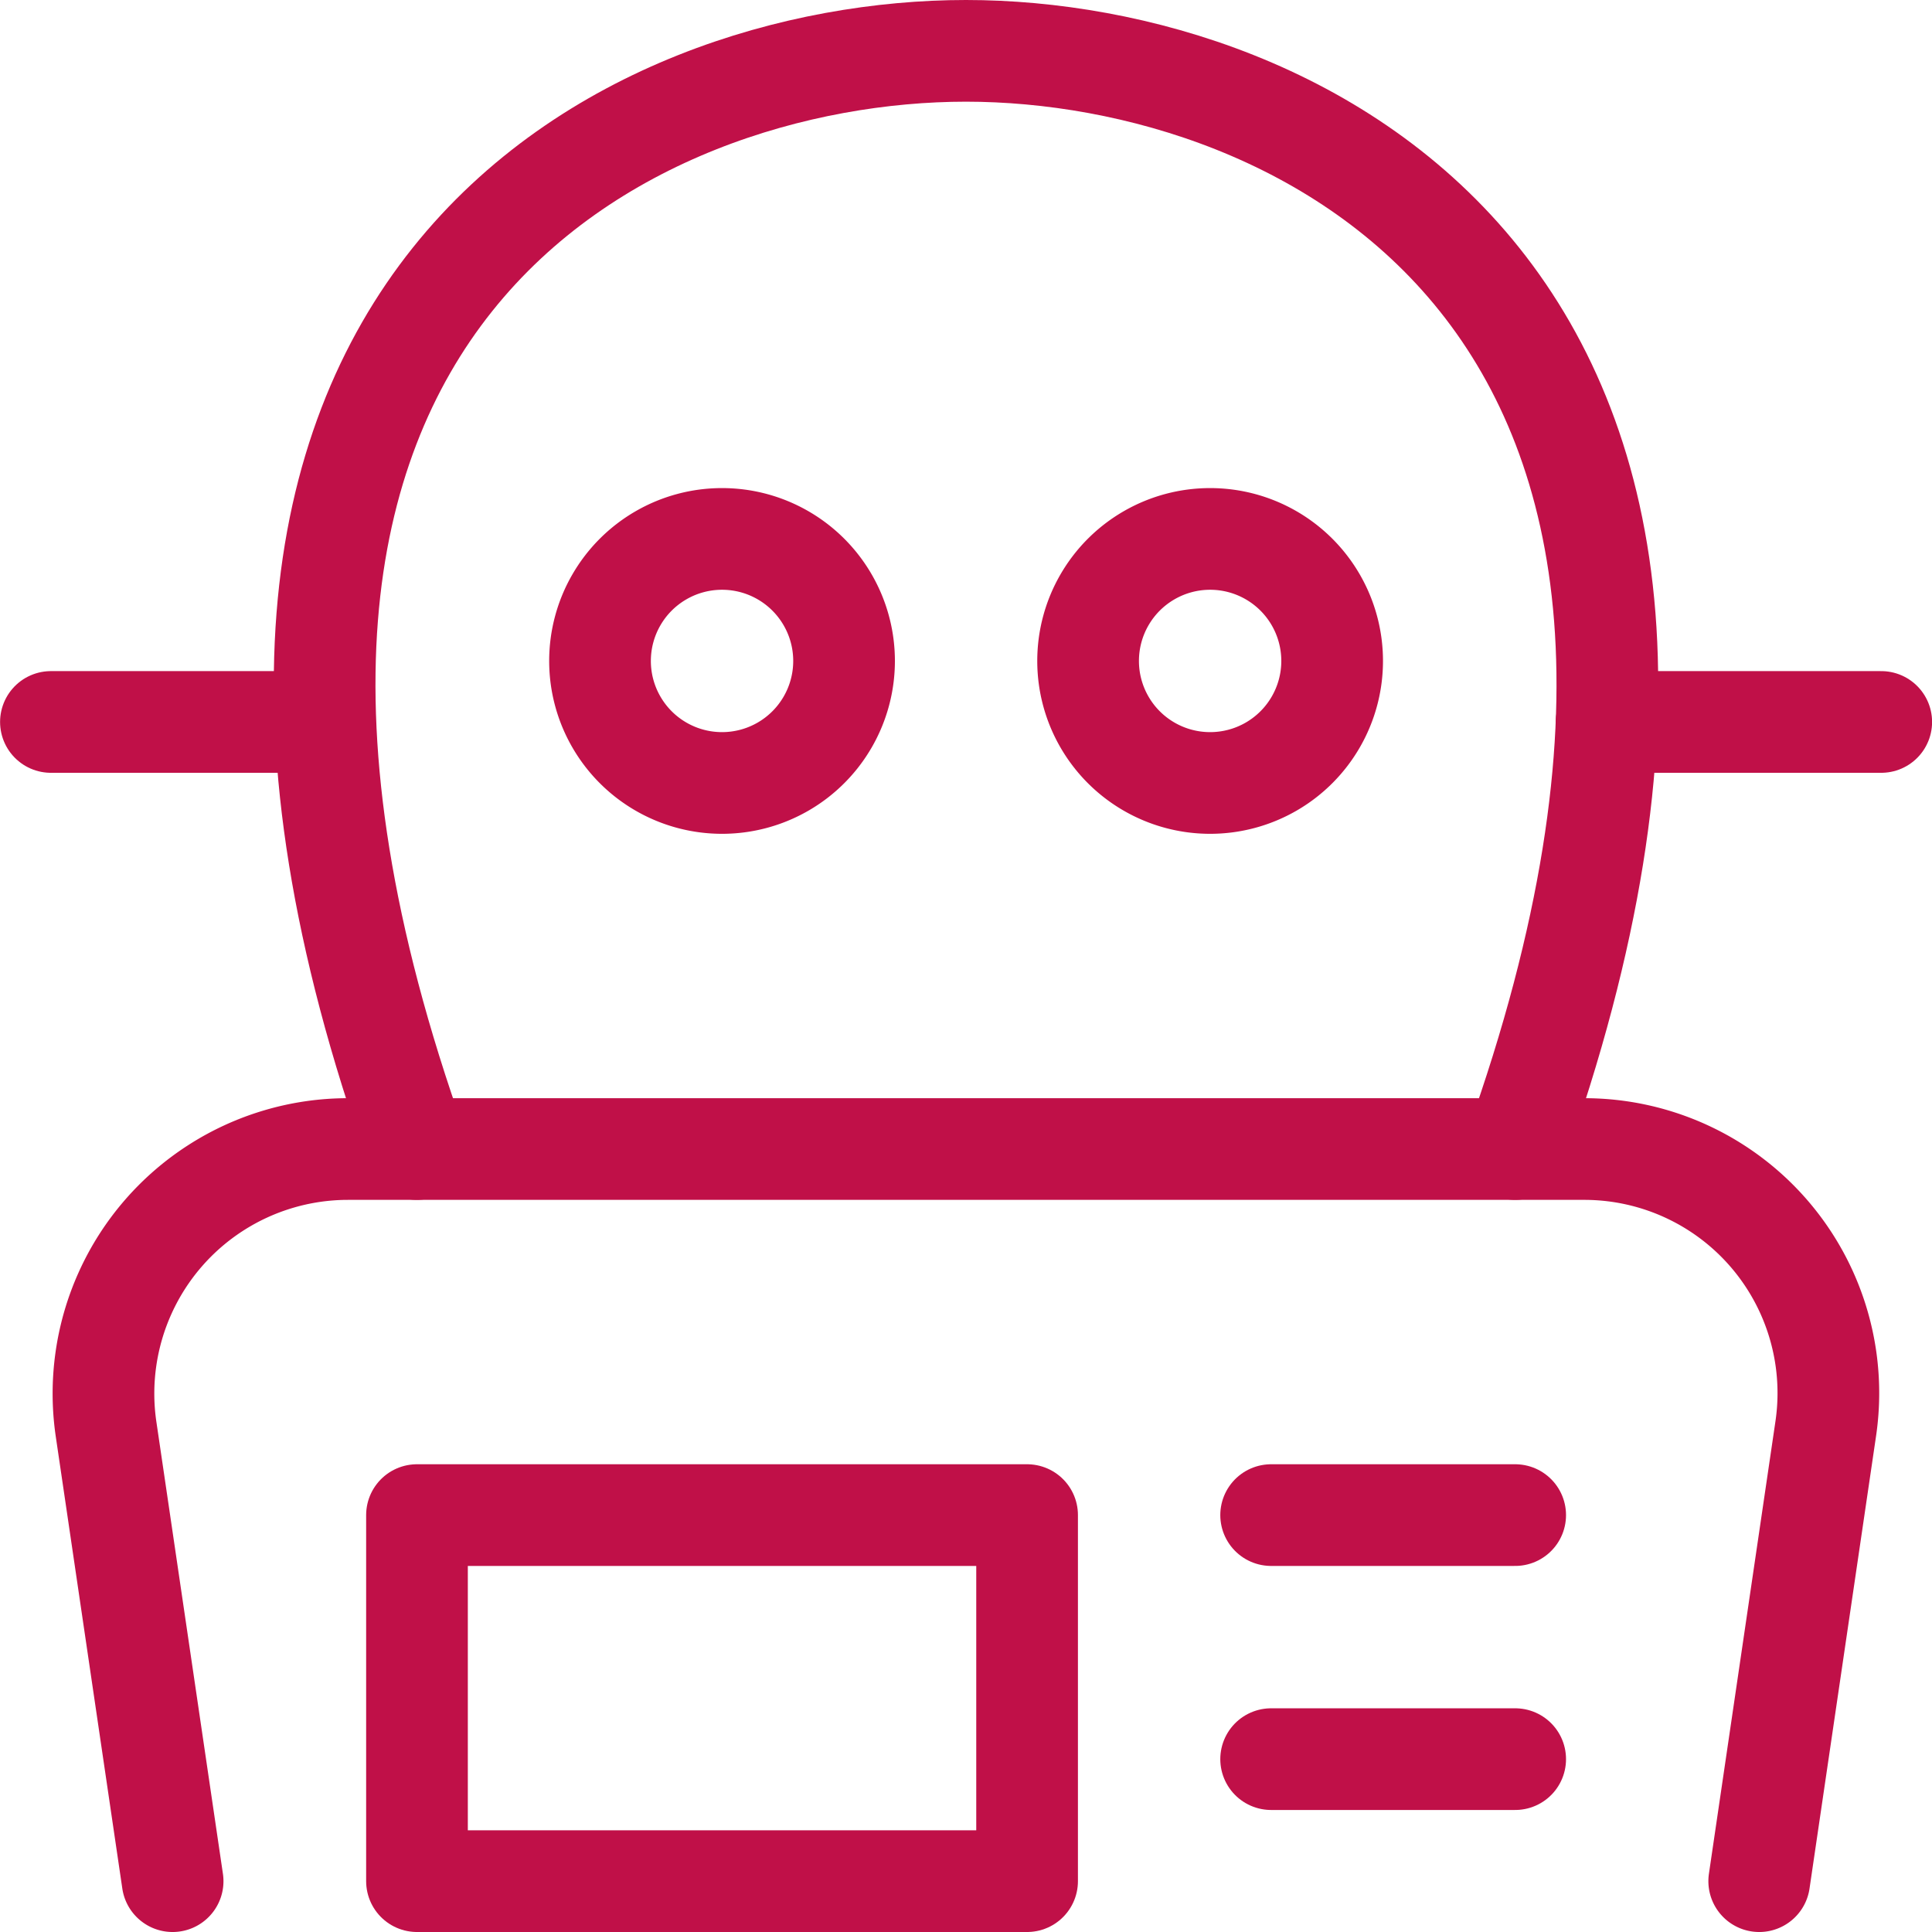
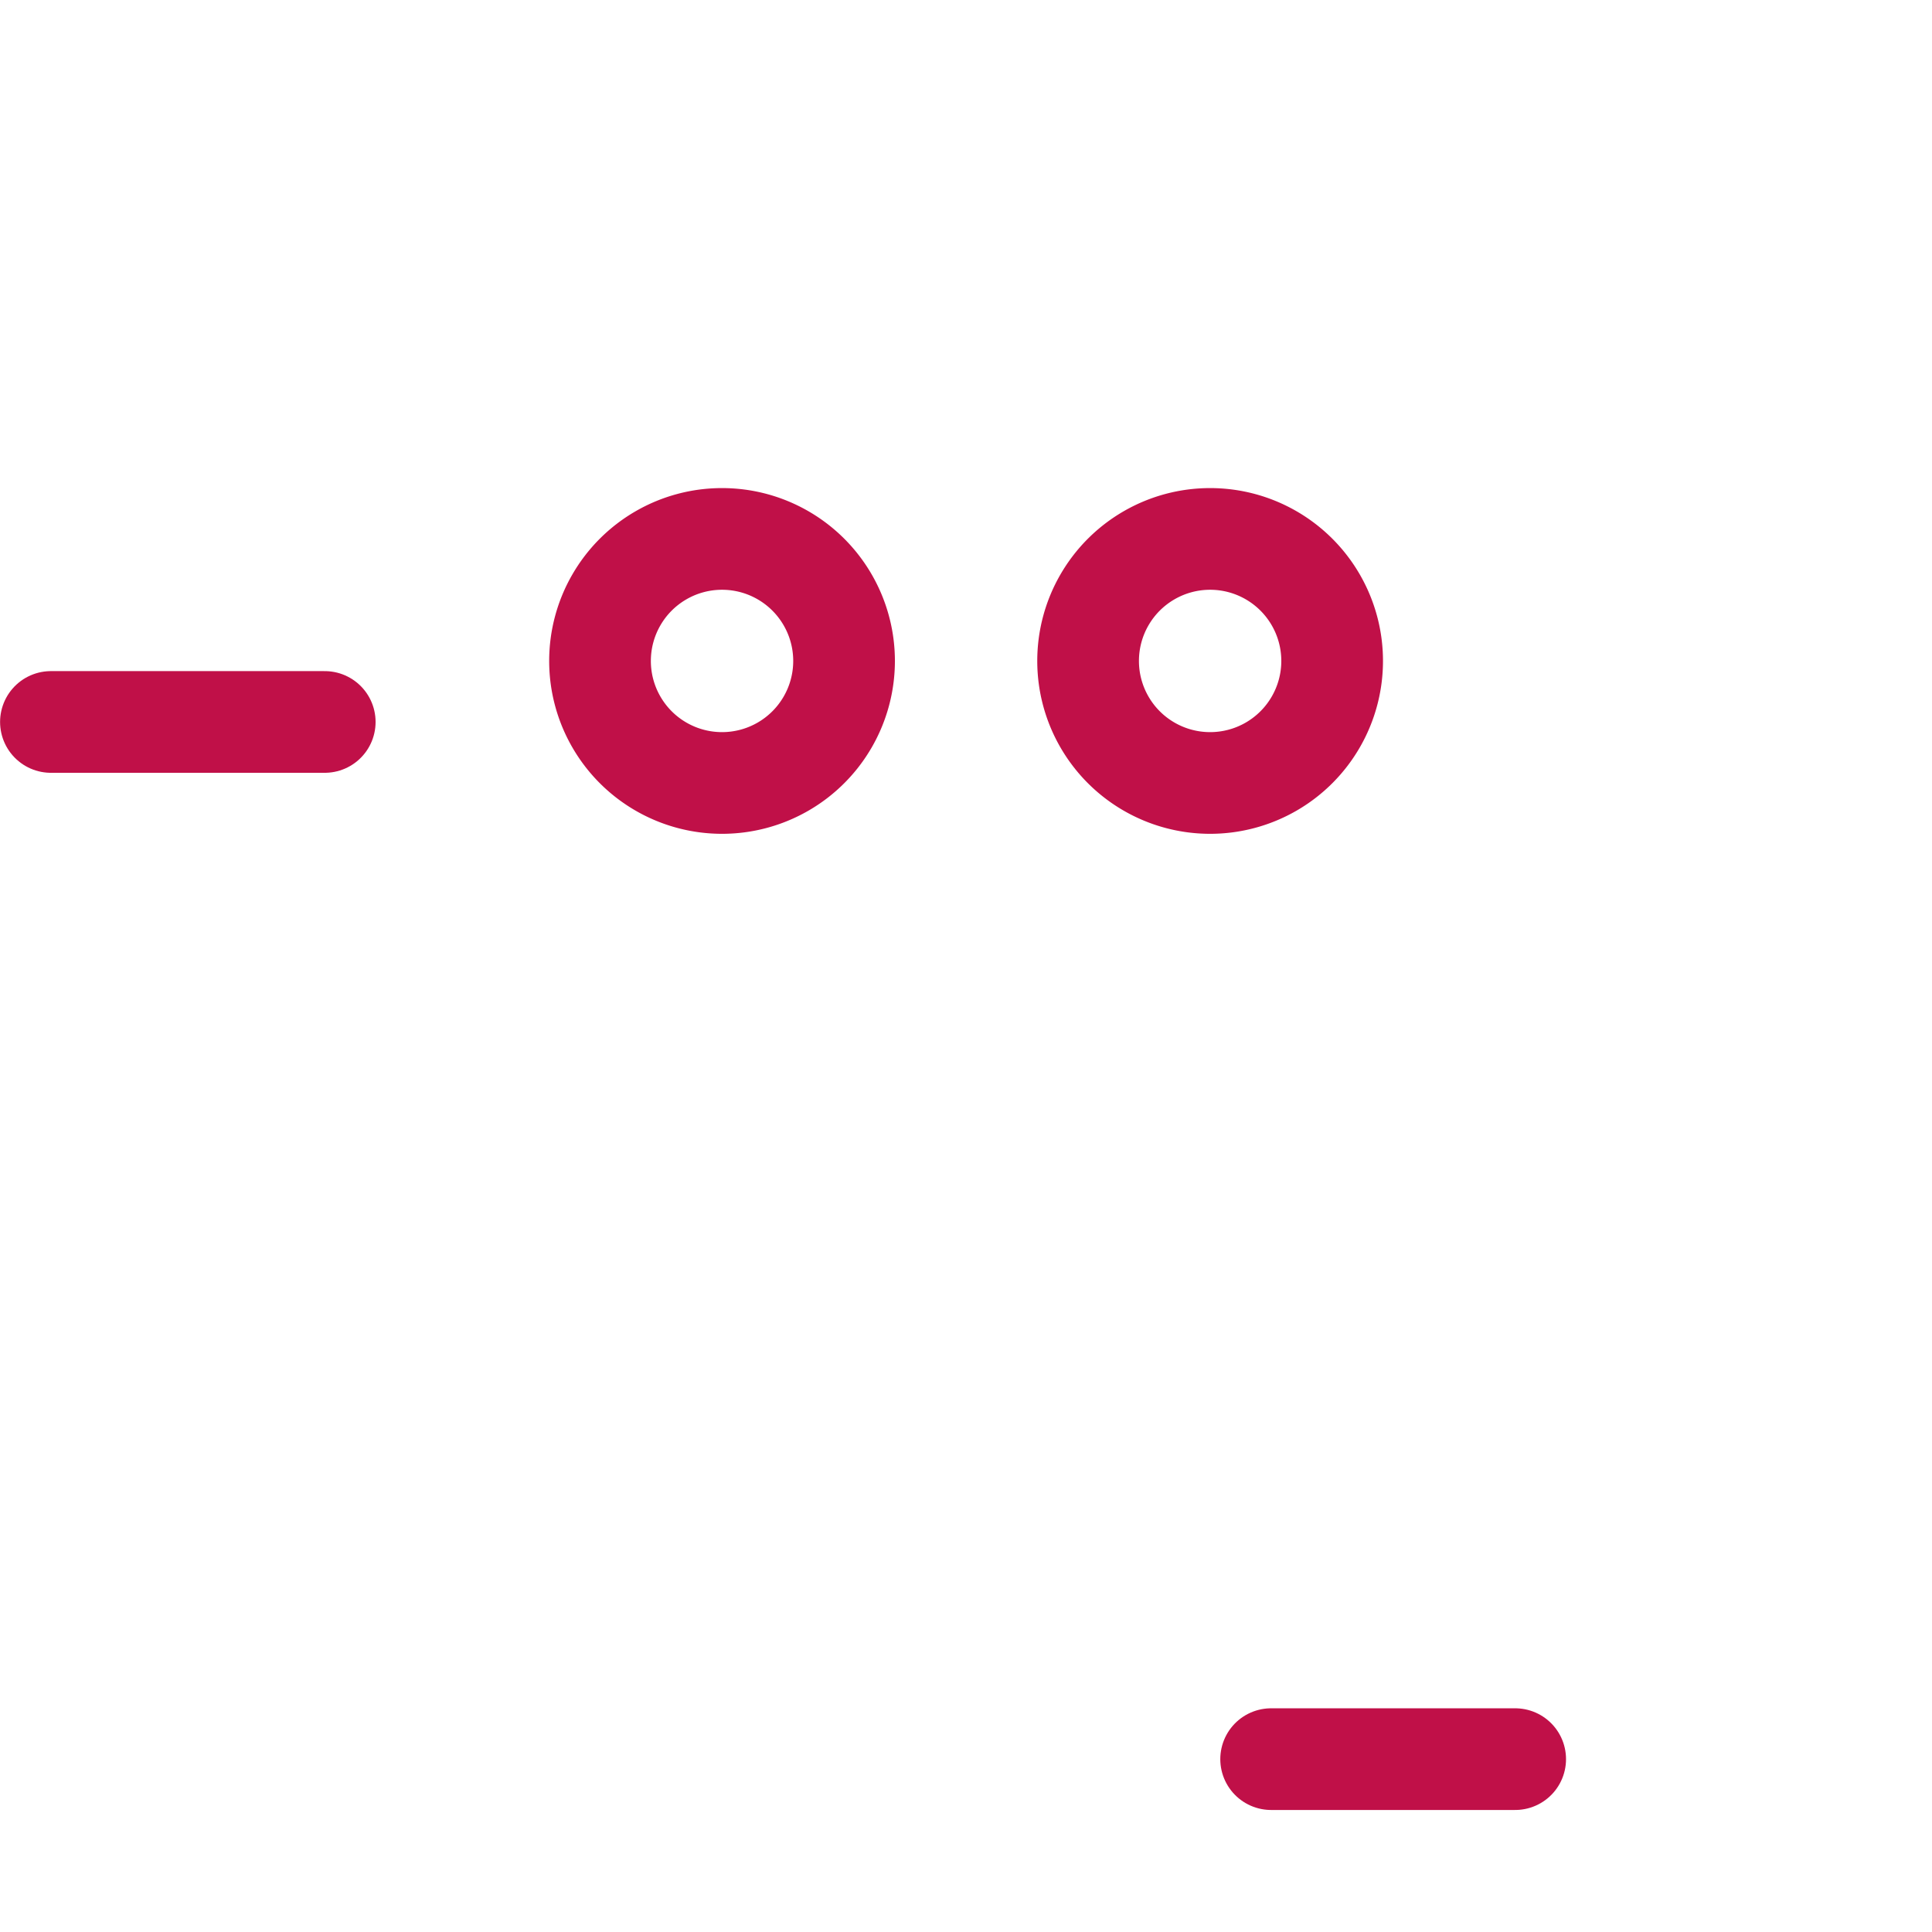
<svg xmlns="http://www.w3.org/2000/svg" viewBox="0.125 0.125 23.75 23.75" stroke-width="1.25">
-   <path d="M18.751 14.25C22.5 3.75 16.087.751 12 .75h0c-4.088 0-10.5 3-6.751 13.5" fill="none" stroke="#c01048" stroke-linecap="round" stroke-linejoin="round" />
-   <path d="m21.751 23.25.818-5.563A3 3 0 0 0 19.6 14.25H4.4a3.006 3.006 0 0 0-2.972 3.437l.819 5.563" fill="none" stroke="#c01048" stroke-linecap="round" stroke-linejoin="round" />
  <path d="M13.501 8.25a1.5 1.5 0 1 0 3 0 1.5 1.5 0 1 0-3 0Z" fill="none" stroke="#c01048" stroke-linecap="round" stroke-linejoin="round" />
  <path d="M7.501 8.25a1.5 1.5 0 1 0 3 0 1.5 1.5 0 1 0-3 0Z" fill="none" stroke="#c01048" stroke-linecap="round" stroke-linejoin="round" />
-   <path d="M15.751 18.75h3" fill="none" stroke="#c01048" stroke-linecap="round" stroke-linejoin="round" />
  <path d="M15.751 21.75h3" fill="none" stroke="#c01048" stroke-linecap="round" stroke-linejoin="round" />
-   <path d="M19.875 9h3.376" fill="none" stroke="#c01048" stroke-linecap="round" stroke-linejoin="round" />
  <path d="M4.117 9H.751" fill="none" stroke="#c01048" stroke-linecap="round" stroke-linejoin="round" />
-   <path d="M5.251 18.75h7.5v4.5h-7.5Z" fill="none" stroke="#c01048" stroke-linecap="round" stroke-linejoin="round" />
</svg>